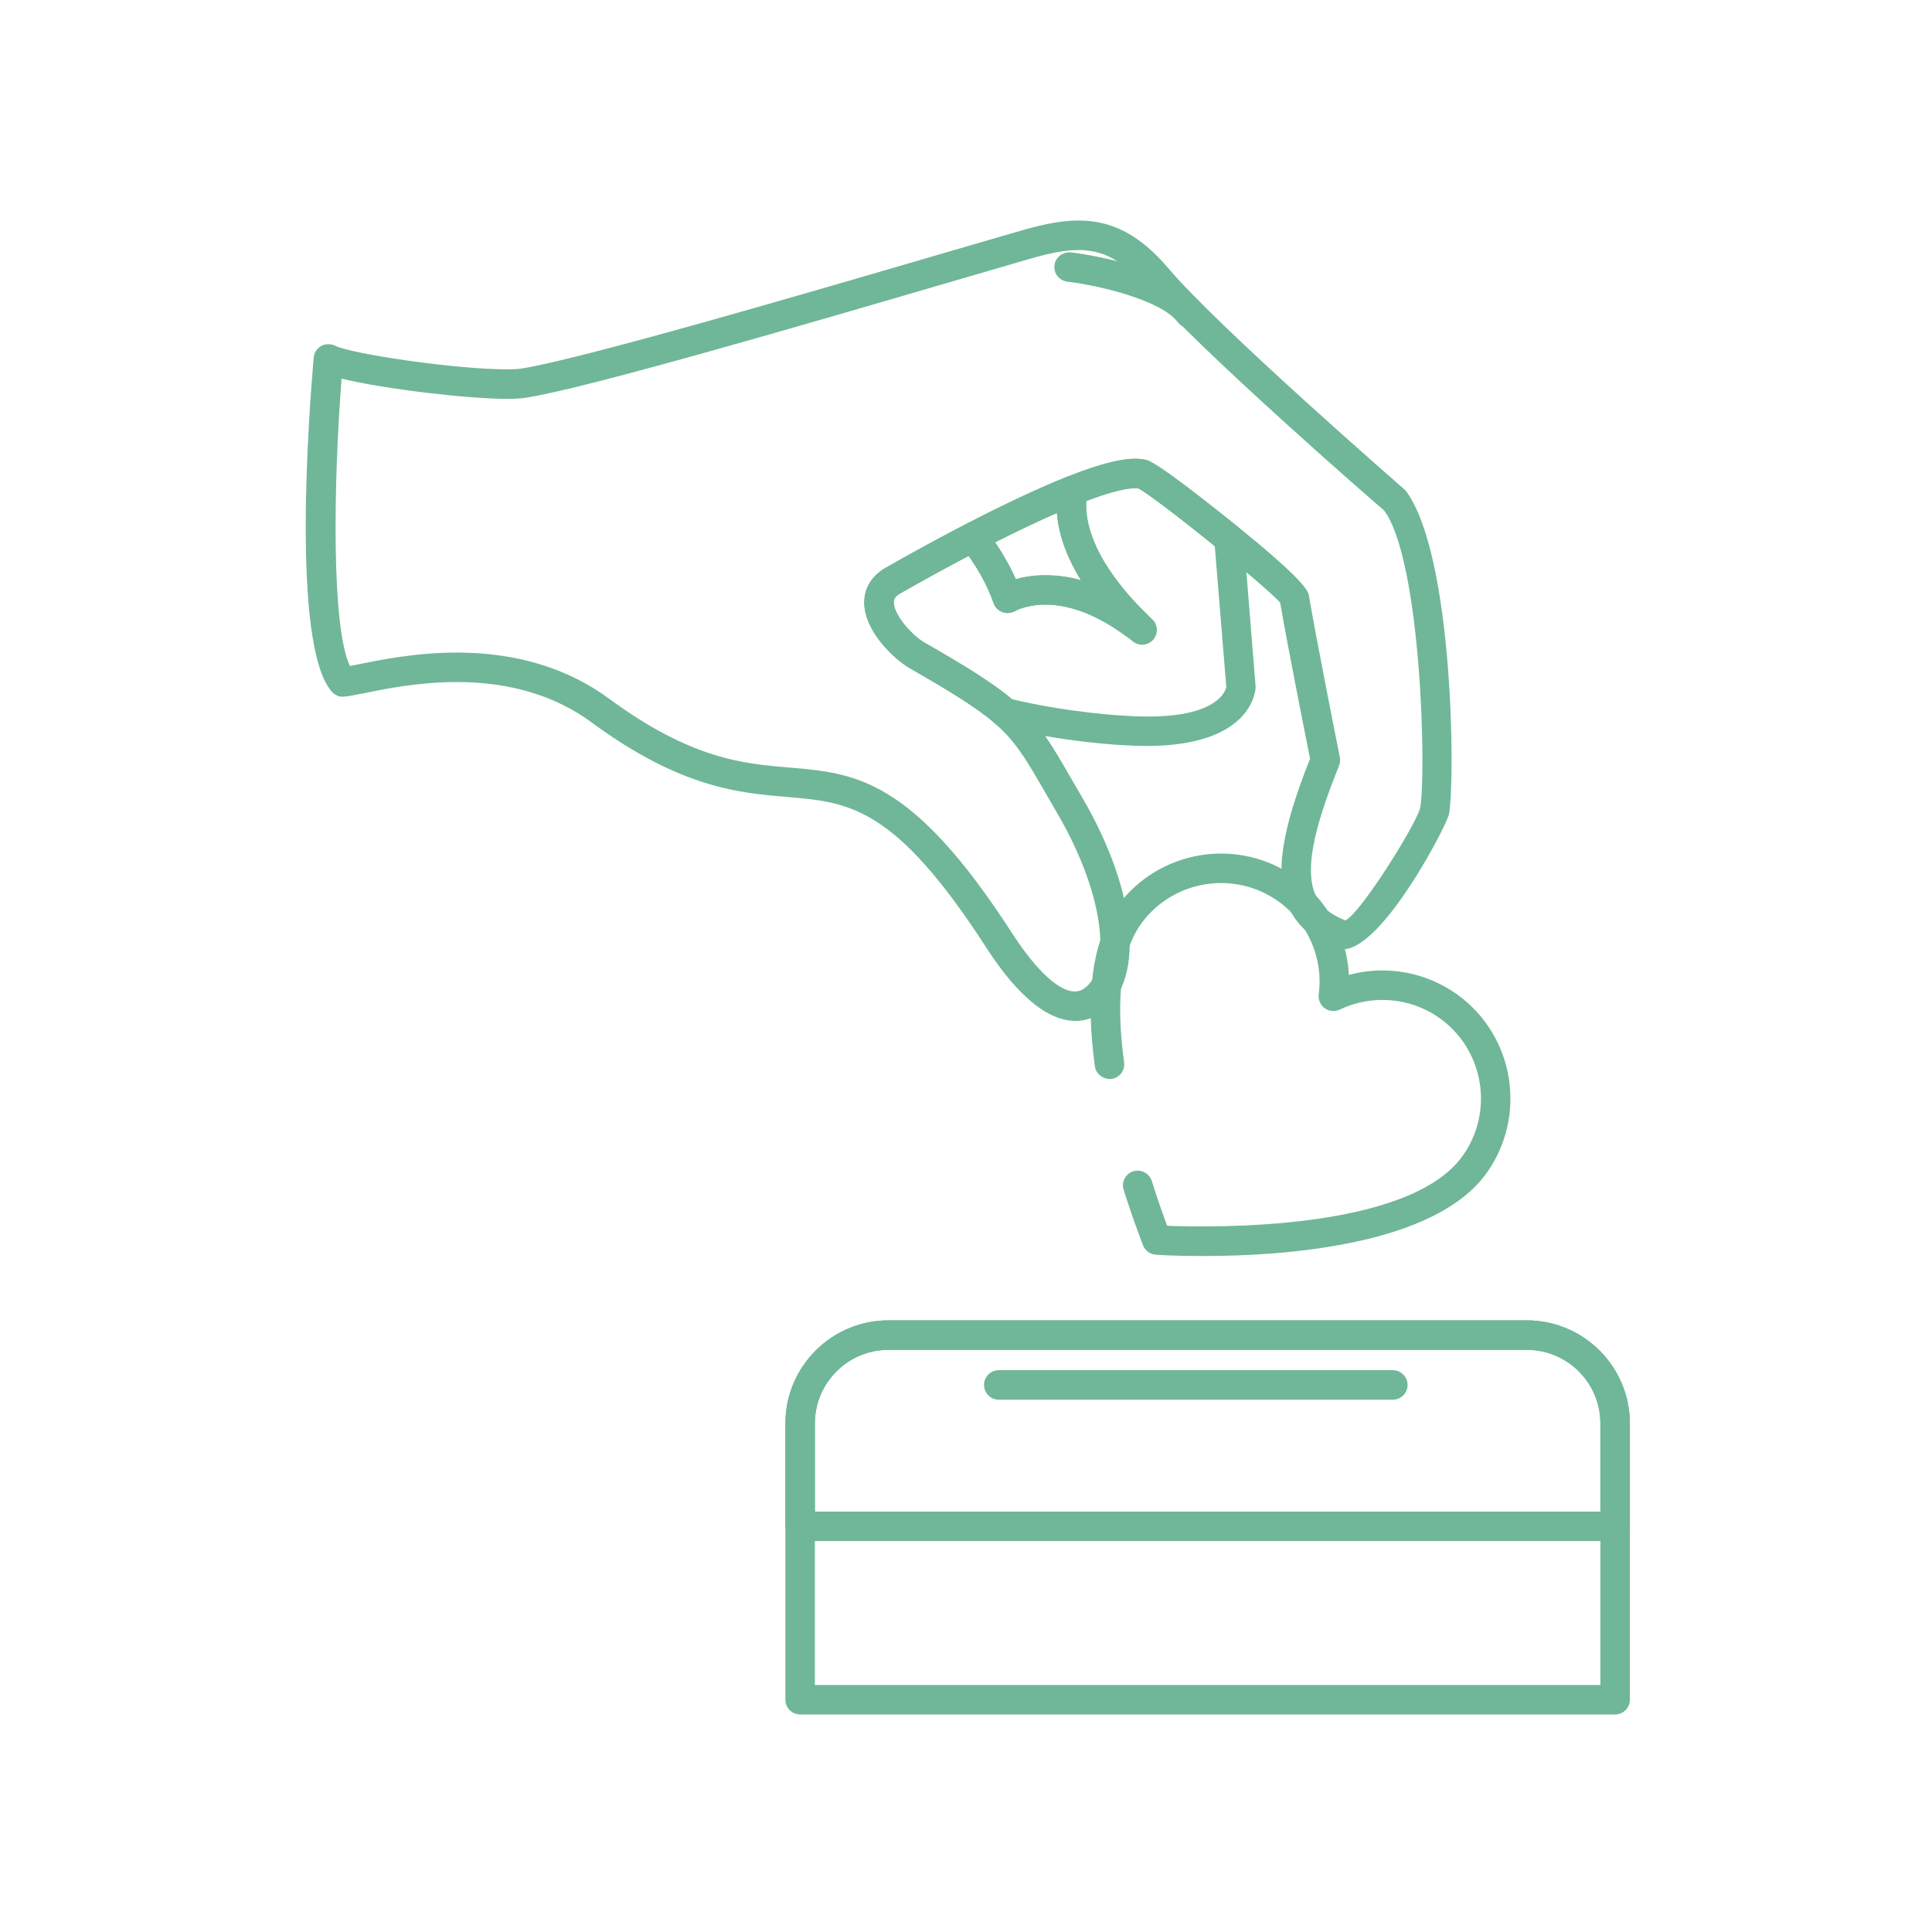
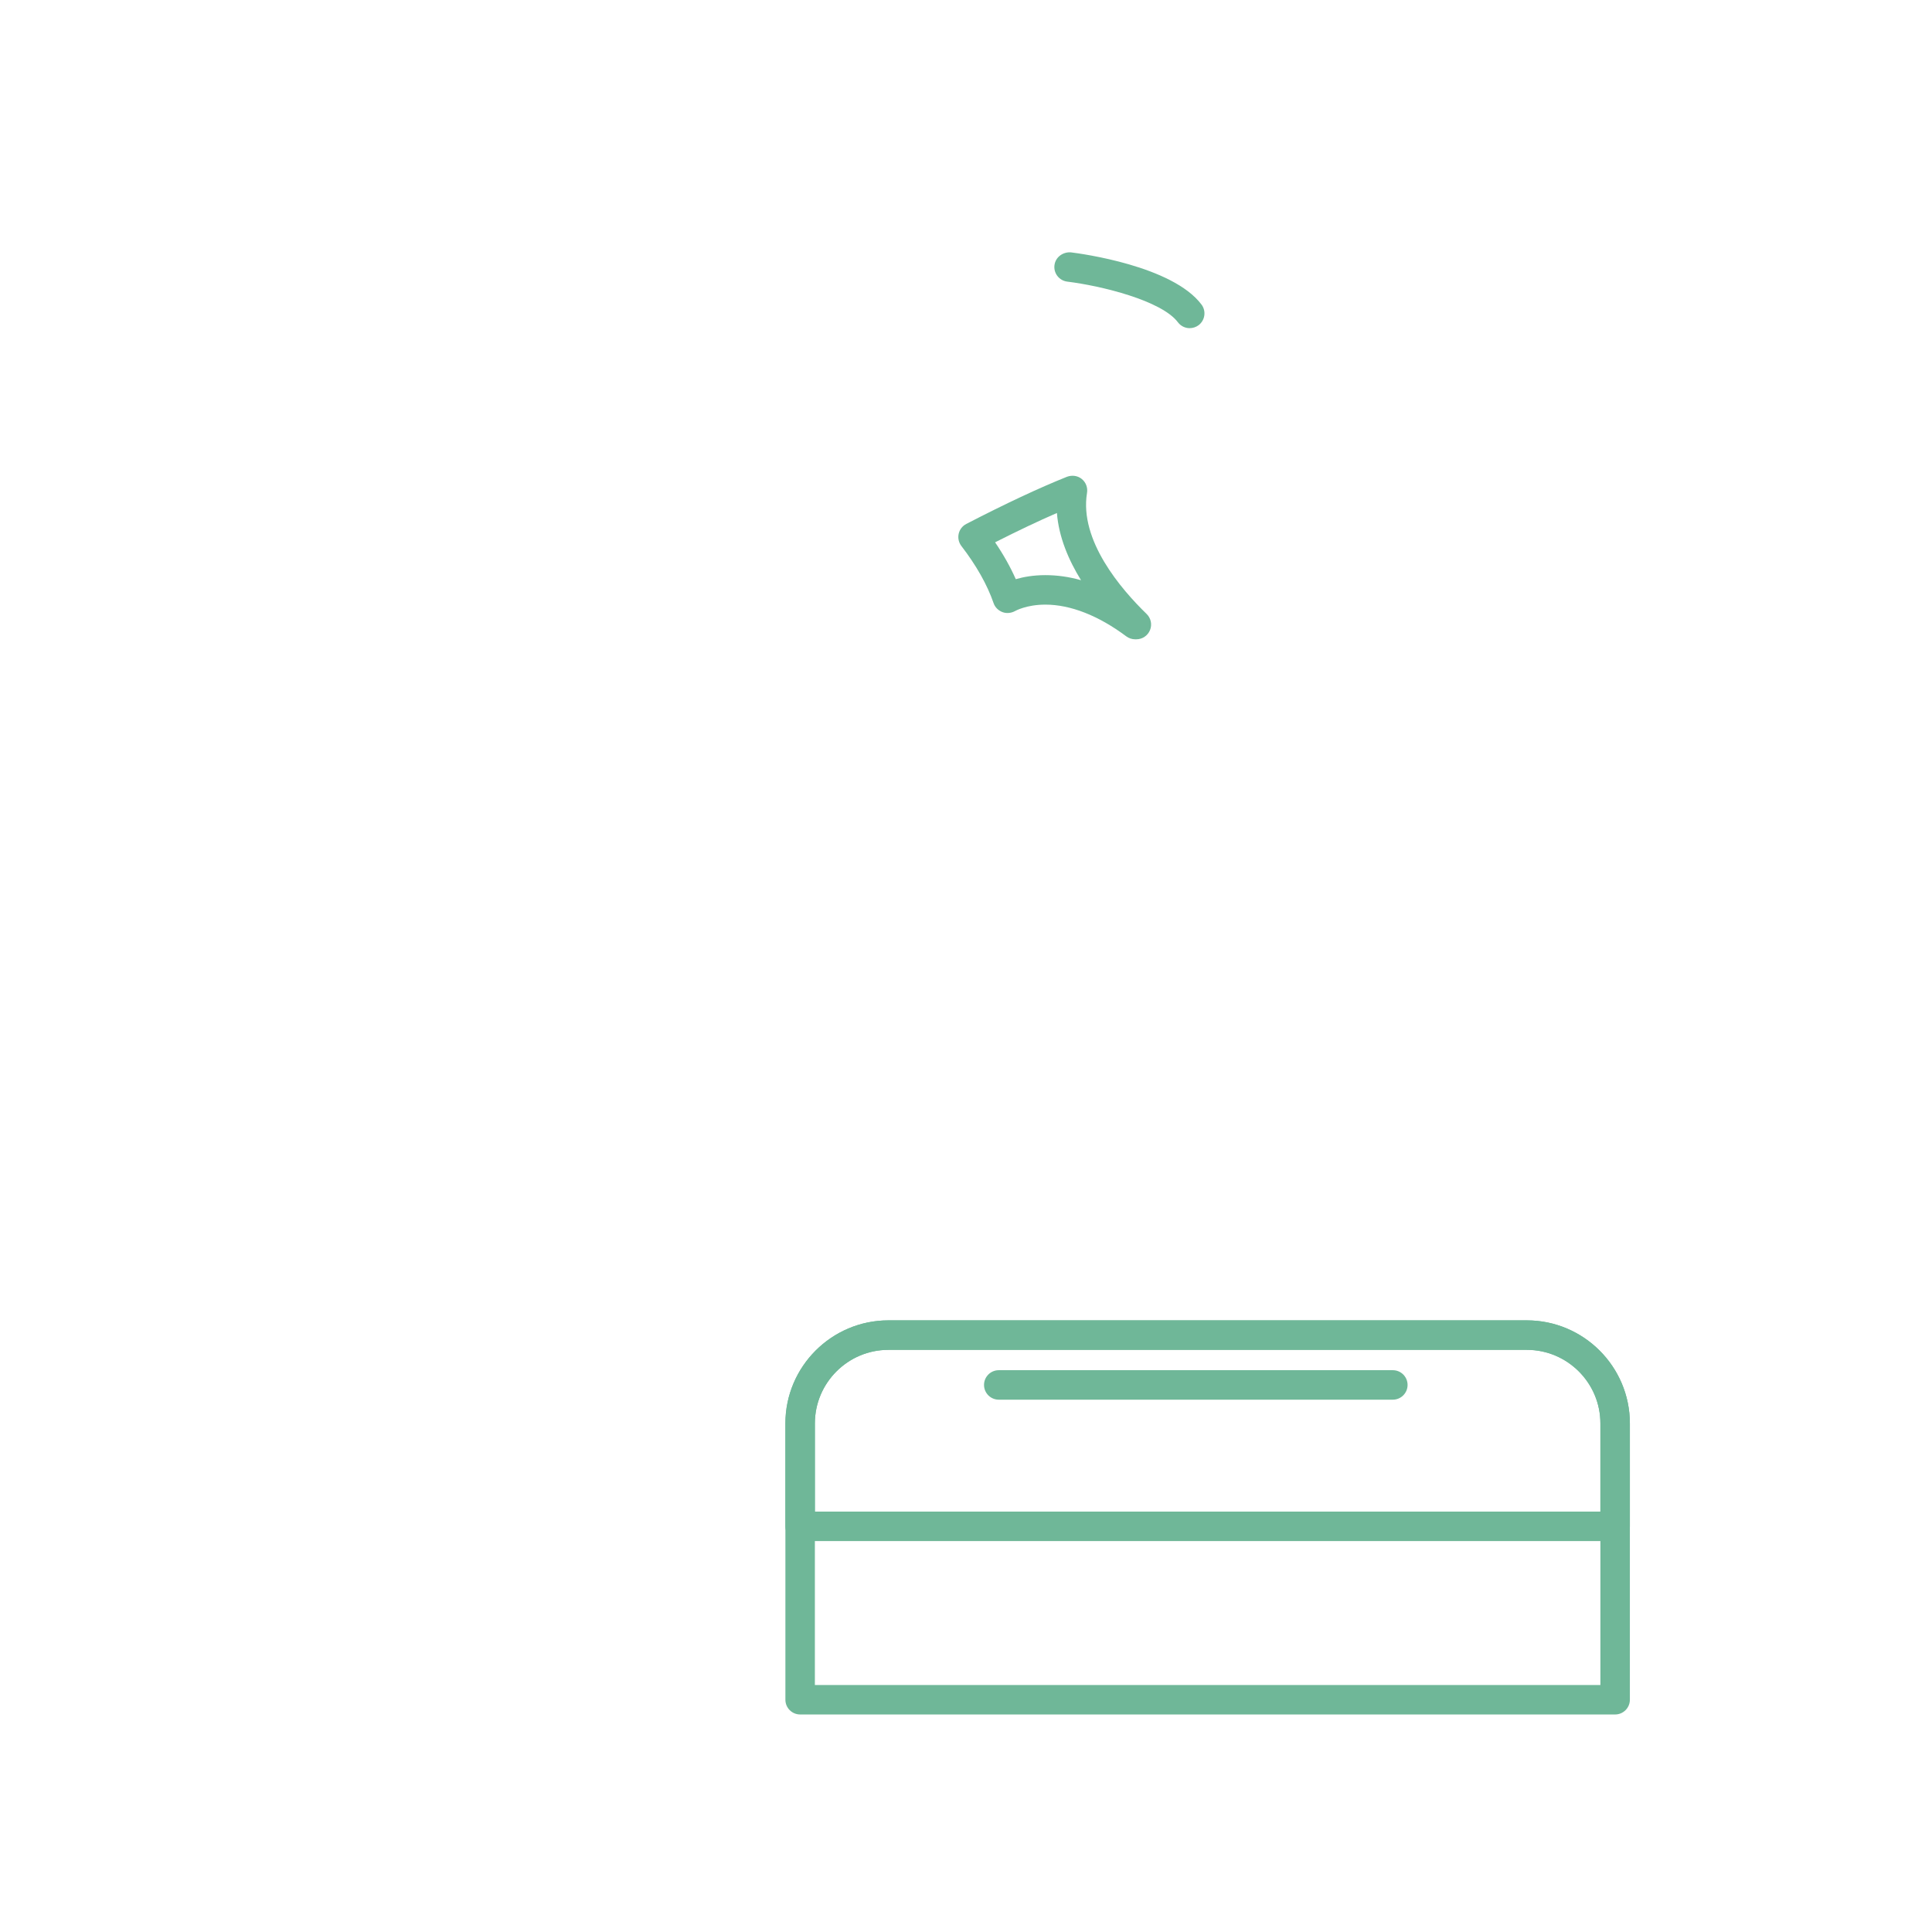
<svg xmlns="http://www.w3.org/2000/svg" id="Layer_1" data-name="Layer 1" viewBox="0 0 1000 1000">
  <defs>
    <style>      .cls-1 {        fill: none;      }      .cls-1, .cls-2 {        stroke-width: 0px;      }      .cls-2 {        fill: #6fb798;      }    </style>
  </defs>
  <g>
-     <path class="cls-2" d="m556.68,528.43c-17.9,0-34.76-20.27-45.74-37.29-47.71-73.93-71.16-75.9-103.64-78.64-24.5-2.05-55.02-4.65-101.05-38.55-18.84-13.89-42.36-20.93-69.89-20.93-19.62,0-37.13,3.58-47.61,5.72-5.11,1.04-8.88,1.76-10.97,1.85-2.32.21-4.51-.86-6.02-2.56-21.34-24.09-11.55-148.28-9.38-172.97.23-2.5,1.67-4.74,3.88-5.99,2.23-1.16,4.9-1.25,7.14-.15,8.64,4.32,62.35,12.25,88.88,12.25,2.97,0,5.42-.09,7.21-.36,29.65-4.41,147.78-38.96,218.35-59.62l40.87-11.89c12.3-3.55,21.41-5.16,29.53-5.16,17.69,0,32.12,7.72,46.8,25.07,26.01,30.68,121.45,113.73,122.42,114.56,24.91,32.88,25.79,150.61,22.52,167.69-1.01,5.39-34.28,69.91-54.96,69.91h-.01c-.94,0-3.39-.45-4.28-.8-11.73-4.59-19.81-11.83-23.97-21.55-6.96-16.19-3.58-39.05,11.33-76.29-2.15-10.7-11.4-57.21-15.49-80.85-8.08-9.09-65.39-55.33-73.53-59.17.13.15-.51,0-1.5,0-15.88,0-63.57,21.34-121.51,54.37-3.44,1.97-3.44,3.73-3.46,4.68,0,6.71,9.64,17.26,15.9,20.87,51.38,29.42,56.1,35.92,75.78,70.03l5.77,9.95c29.41,50.23,32.94,97.54,8.39,112.51-3.64,2.21-7.6,3.31-11.78,3.31Zm-320.32-190.67c30.85,0,57.41,8.05,78.95,23.91,42.54,31.33,69.49,33.63,93.26,35.62,34.03,2.86,63.41,5.34,115.17,85.56,14.12,21.85,28.13,34.25,36.79,29.22,14.19-8.64,13.03-46.18-13.65-91.76l-5.81-10.02c-18.1-31.36-20.88-36.19-70.16-64.42-7.39-4.23-23.58-18.72-23.57-34.1.01-7.48,3.98-13.83,11.15-17.92,29.74-16.96,101.84-56.4,129.08-56.4,2.27,0,4.23.24,6.04.71,5.52,1.49,82.01,59.21,83.77,69.55,4.43,26,16.13,84.25,16.13,84.28.3,1.46.15,2.98-.42,4.35-13.76,33.9-17.56,54.43-12.31,66.66,2.58,5.99,7.51,10.23,15.53,13.39,7.21-2.68,36.02-48.5,38.72-57.98,3.4-17.74.55-128.66-18.68-154.27-2.88-2.27-96.2-83.5-122.95-115.04-11.83-13.98-22.02-19.67-35.16-19.67-6.62,0-14.41,1.4-25.29,4.56l-40.81,11.9c-75.54,22.09-189.72,55.48-220.39,60.04-2.34.36-5.58.53-9.47.53-19.63,0-63.63-5.07-85.48-10.49-4.25,54.67-5.29,128.87,4.35,148.79,1.31-.27,2.83-.6,4.55-.95,11.03-2.24,29.5-6.02,50.66-6.02Z" />
    <path class="cls-2" d="m615.79,169.86c-2.31,0-4.59-1.04-6.1-3.04-8.45-11.24-39.6-18.87-57.27-21.05-4.17-.51-7.16-4.32-6.63-8.5.52-4.2,4.38-6.94,8.5-6.65,5.34.66,52.5,6.98,67.6,27.01,2.53,3.37,1.86,8.14-1.51,10.7-1.37,1.01-2.98,1.52-4.59,1.52Z" />
-     <path class="cls-2" d="m593.4,386.11h0c-3.76,0-7.78-.12-12.09-.42-1.13-.03-31.18-1.55-62.89-9.42-1.18-.27-2.28-.83-3.19-1.64-9.3-8.14-23.28-16.69-44.31-28.77-7.39-4.23-23.58-18.72-23.57-34.1.01-7.48,3.98-13.83,11.15-17.92,12.25-6.98,26.74-14.93,41.62-22.66,3.24-1.79,7.27-.83,9.55,2.09,6.84,8.85,12.24,17.74,16.11,26.5,7.62-2.21,21.06-3.01,33.67.51-8.71-14.07-14.67-30.56-11.84-47.67.43-2.62,2.22-4.86,4.71-5.84,20.46-8.11,33.27-10.79,41.33-8.61,6.02,1.67,32.2,22.45,47.25,34.7,1.61,1.34,2.63,3.25,2.79,5.31l6.23,77.45c-.04,2.23-2.2,30.5-56.53,30.5Zm-69.56-24.21c29.65,7.12,58.04,8.56,58.32,8.56,50.23,3.46,52.56-14.79,52.57-14.94l-5.96-72.86c-20.58-16.66-36.38-28.35-39.66-29.93.06.06-.61-.09-1.58-.06-3.64,0-10.94,1.19-25.29,6.62-1.27,25.52,23.12,51.04,34.1,61.17,3.03,2.77,3.29,7.45.61,10.58-2.68,3.16-7.35,3.55-10.55.98-15.56-12.49-31.23-19.08-45.3-19.08-9.87,0-15.61,3.28-15.67,3.31-1.98,1.1-4.44,1.37-6.54.57-2.13-.81-3.85-2.48-4.59-4.62-2.74-7.96-7.08-16.16-12.91-24.45-12.65,6.65-24.83,13.36-35.33,19.35-3.43,1.94-3.43,3.7-3.44,4.65,0,6.71,9.64,17.26,15.9,20.87,20.85,11.95,35.15,20.72,45.31,29.28Z" />
    <path class="cls-2" d="m588.18,330.9h-.63c-1.64,0-3.25-.54-4.58-1.52-14.37-10.73-28.86-16.43-41.88-16.43-9.87,0-15.61,3.28-15.67,3.31-1.98,1.1-4.44,1.37-6.54.57-2.13-.81-3.85-2.48-4.59-4.62-3.28-9.51-8.9-19.47-16.68-29.6-1.37-1.79-1.89-4.11-1.4-6.32.49-2.2,1.94-4.08,3.95-5.1,20.2-10.46,37.72-18.66,52.12-24.42,2.61-.95,5.47-.6,7.62,1.13,2.15,1.73,3.19,4.47,2.74,7.22-4.06,24.59,17.59,49.81,30.84,62.66,2.24,2.18,2.94,5.46,1.77,8.35-1.18,2.89-3.97,4.77-7.08,4.77Zm-47.09-33.21c6.08,0,12.24.86,18.45,2.62-6.45-10.43-11.51-22.33-12.48-34.79-9.55,4.14-20.26,9.24-32,15.18,4.35,6.41,7.93,12.79,10.71,19.08,3.88-1.13,9.03-2.09,15.31-2.09Z" />
-     <path class="cls-2" d="m622.82,650.12c-13.8,0-23.16-.56-24.55-.68-2.92-.18-5.47-2.03-6.57-4.74,0,0-4.63-11.51-10.1-28.86-1.27-4.03.95-8.32,4.98-9.57,4.03-1.22,8.3.98,9.57,4.98,3.27,10.31,6.2,18.48,7.98,23.22,23.34.86,124.73,2.74,152.74-35.92,16.5-22.81,11.39-54.82-11.4-71.34-15.13-10.94-35.12-12.7-52.04-4.65-2.5,1.22-5.48.89-7.76-.71-2.25-1.64-3.44-4.38-3.09-7.16,2.42-18.6-5.5-36.99-20.66-47.97-22.75-16.46-54.76-11.39-71.28,11.42-10.29,14.22-13.33,38.99-8.81,71.7.58,4.17-2.34,8.02-6.51,8.61-4.2.33-8.03-2.36-8.6-6.53-5.14-37.2-1.25-65.02,11.55-82.72,21.43-29.6,62.96-36.28,92.59-14.82,16.41,11.87,26.29,30.38,27.32,50.23,19.18-5.19,39.87-1.58,56.24,10.26,29.59,21.43,36.23,62.99,14.81,92.62-27.22,37.56-105.9,42.63-146.4,42.63Z" />
    <path class="cls-2" d="m835.99,887.41h-421.84c-4.22,0-7.63-3.43-7.63-7.63v-143.04c0-29.39,23.92-53.33,53.33-53.33h330.42c29.41,0,53.35,23.94,53.35,53.33v143.04c0,4.2-3.42,7.63-7.63,7.63Zm-414.21-15.26h406.58v-135.4c0-20.99-17.08-38.07-38.09-38.07h-330.42c-20.99,0-38.07,17.08-38.07,38.07v135.4Z" />
    <path class="cls-2" d="m835.99,797.65h-421.84c-4.22,0-7.63-3.43-7.63-7.63v-53.27c0-29.39,23.92-53.33,53.33-53.33h330.42c29.41,0,53.35,23.94,53.35,53.33v53.27c0,4.2-3.42,7.63-7.63,7.63Zm-414.21-15.26h406.58v-45.64c0-20.99-17.08-38.07-38.09-38.07h-330.42c-20.99,0-38.07,17.08-38.07,38.07v45.64Z" />
    <path class="cls-2" d="m720.93,724.47h-203.97c-4.22,0-7.63-3.43-7.63-7.63s3.41-7.63,7.63-7.63h203.97c4.22,0,7.63,3.43,7.63,7.63s-3.41,7.63-7.63,7.63Z" />
  </g>
  <rect class="cls-1" x="1.45" y="-.97" width="998.98" height="1003.51" />
</svg>